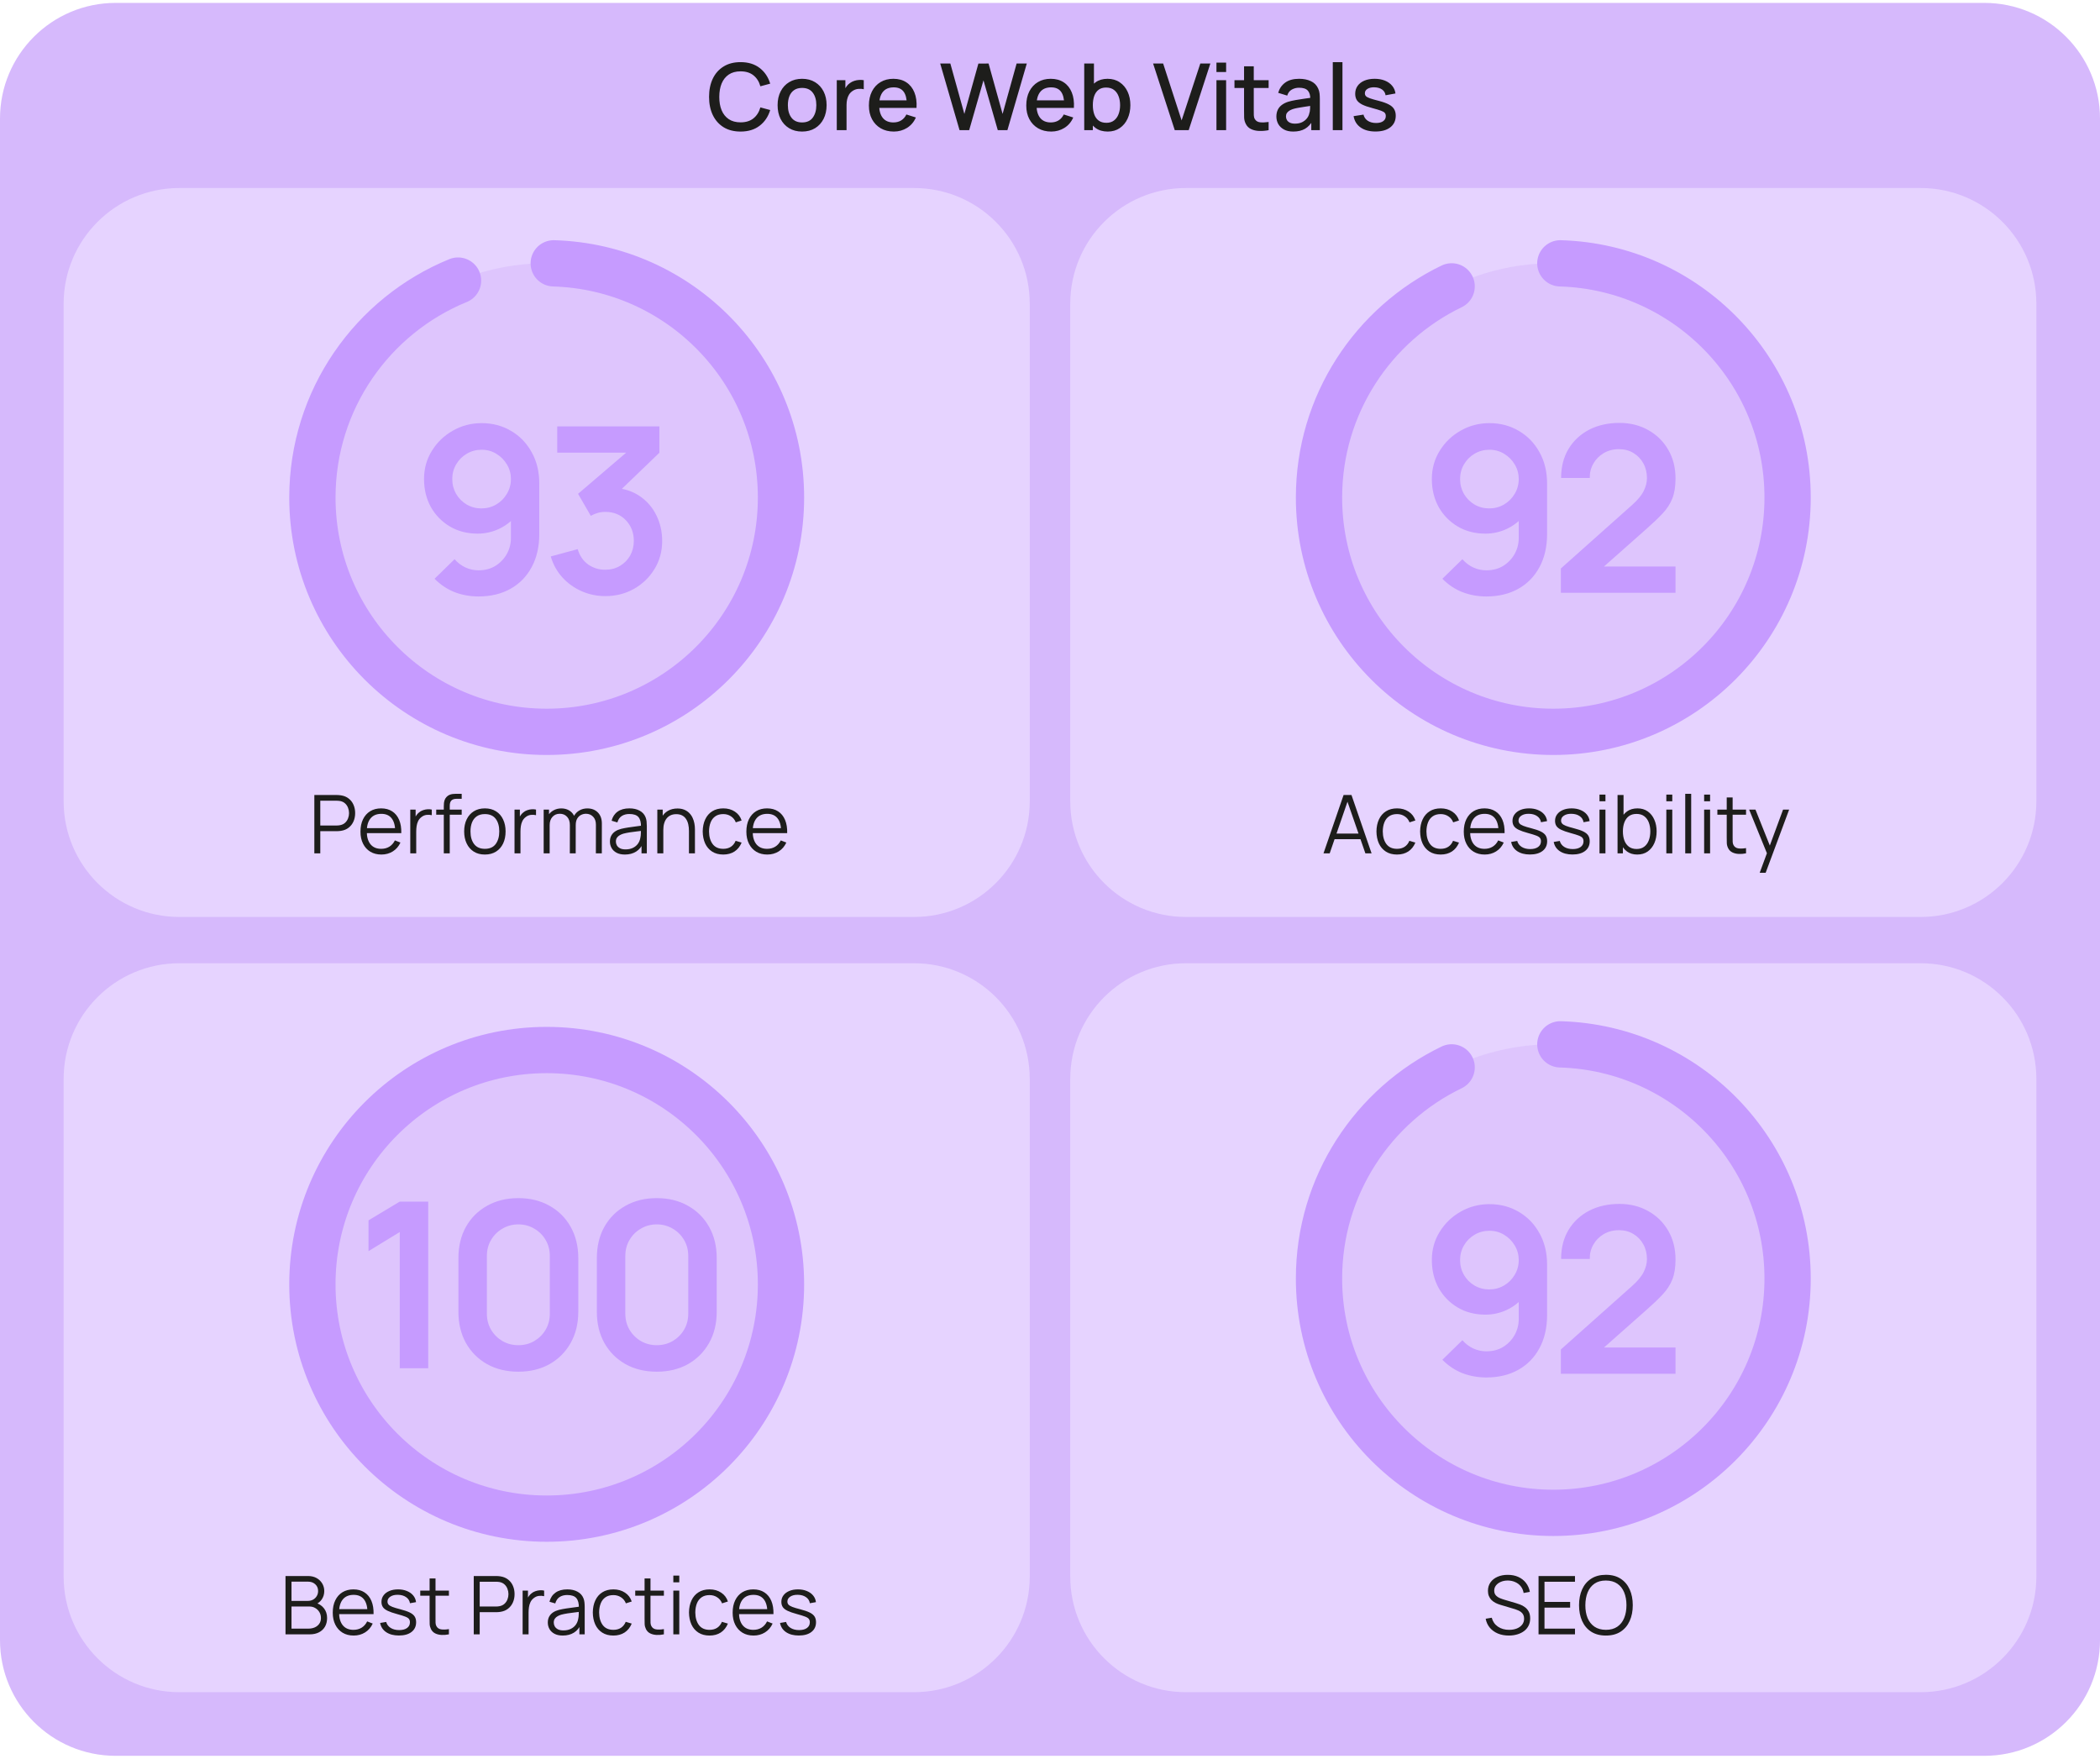
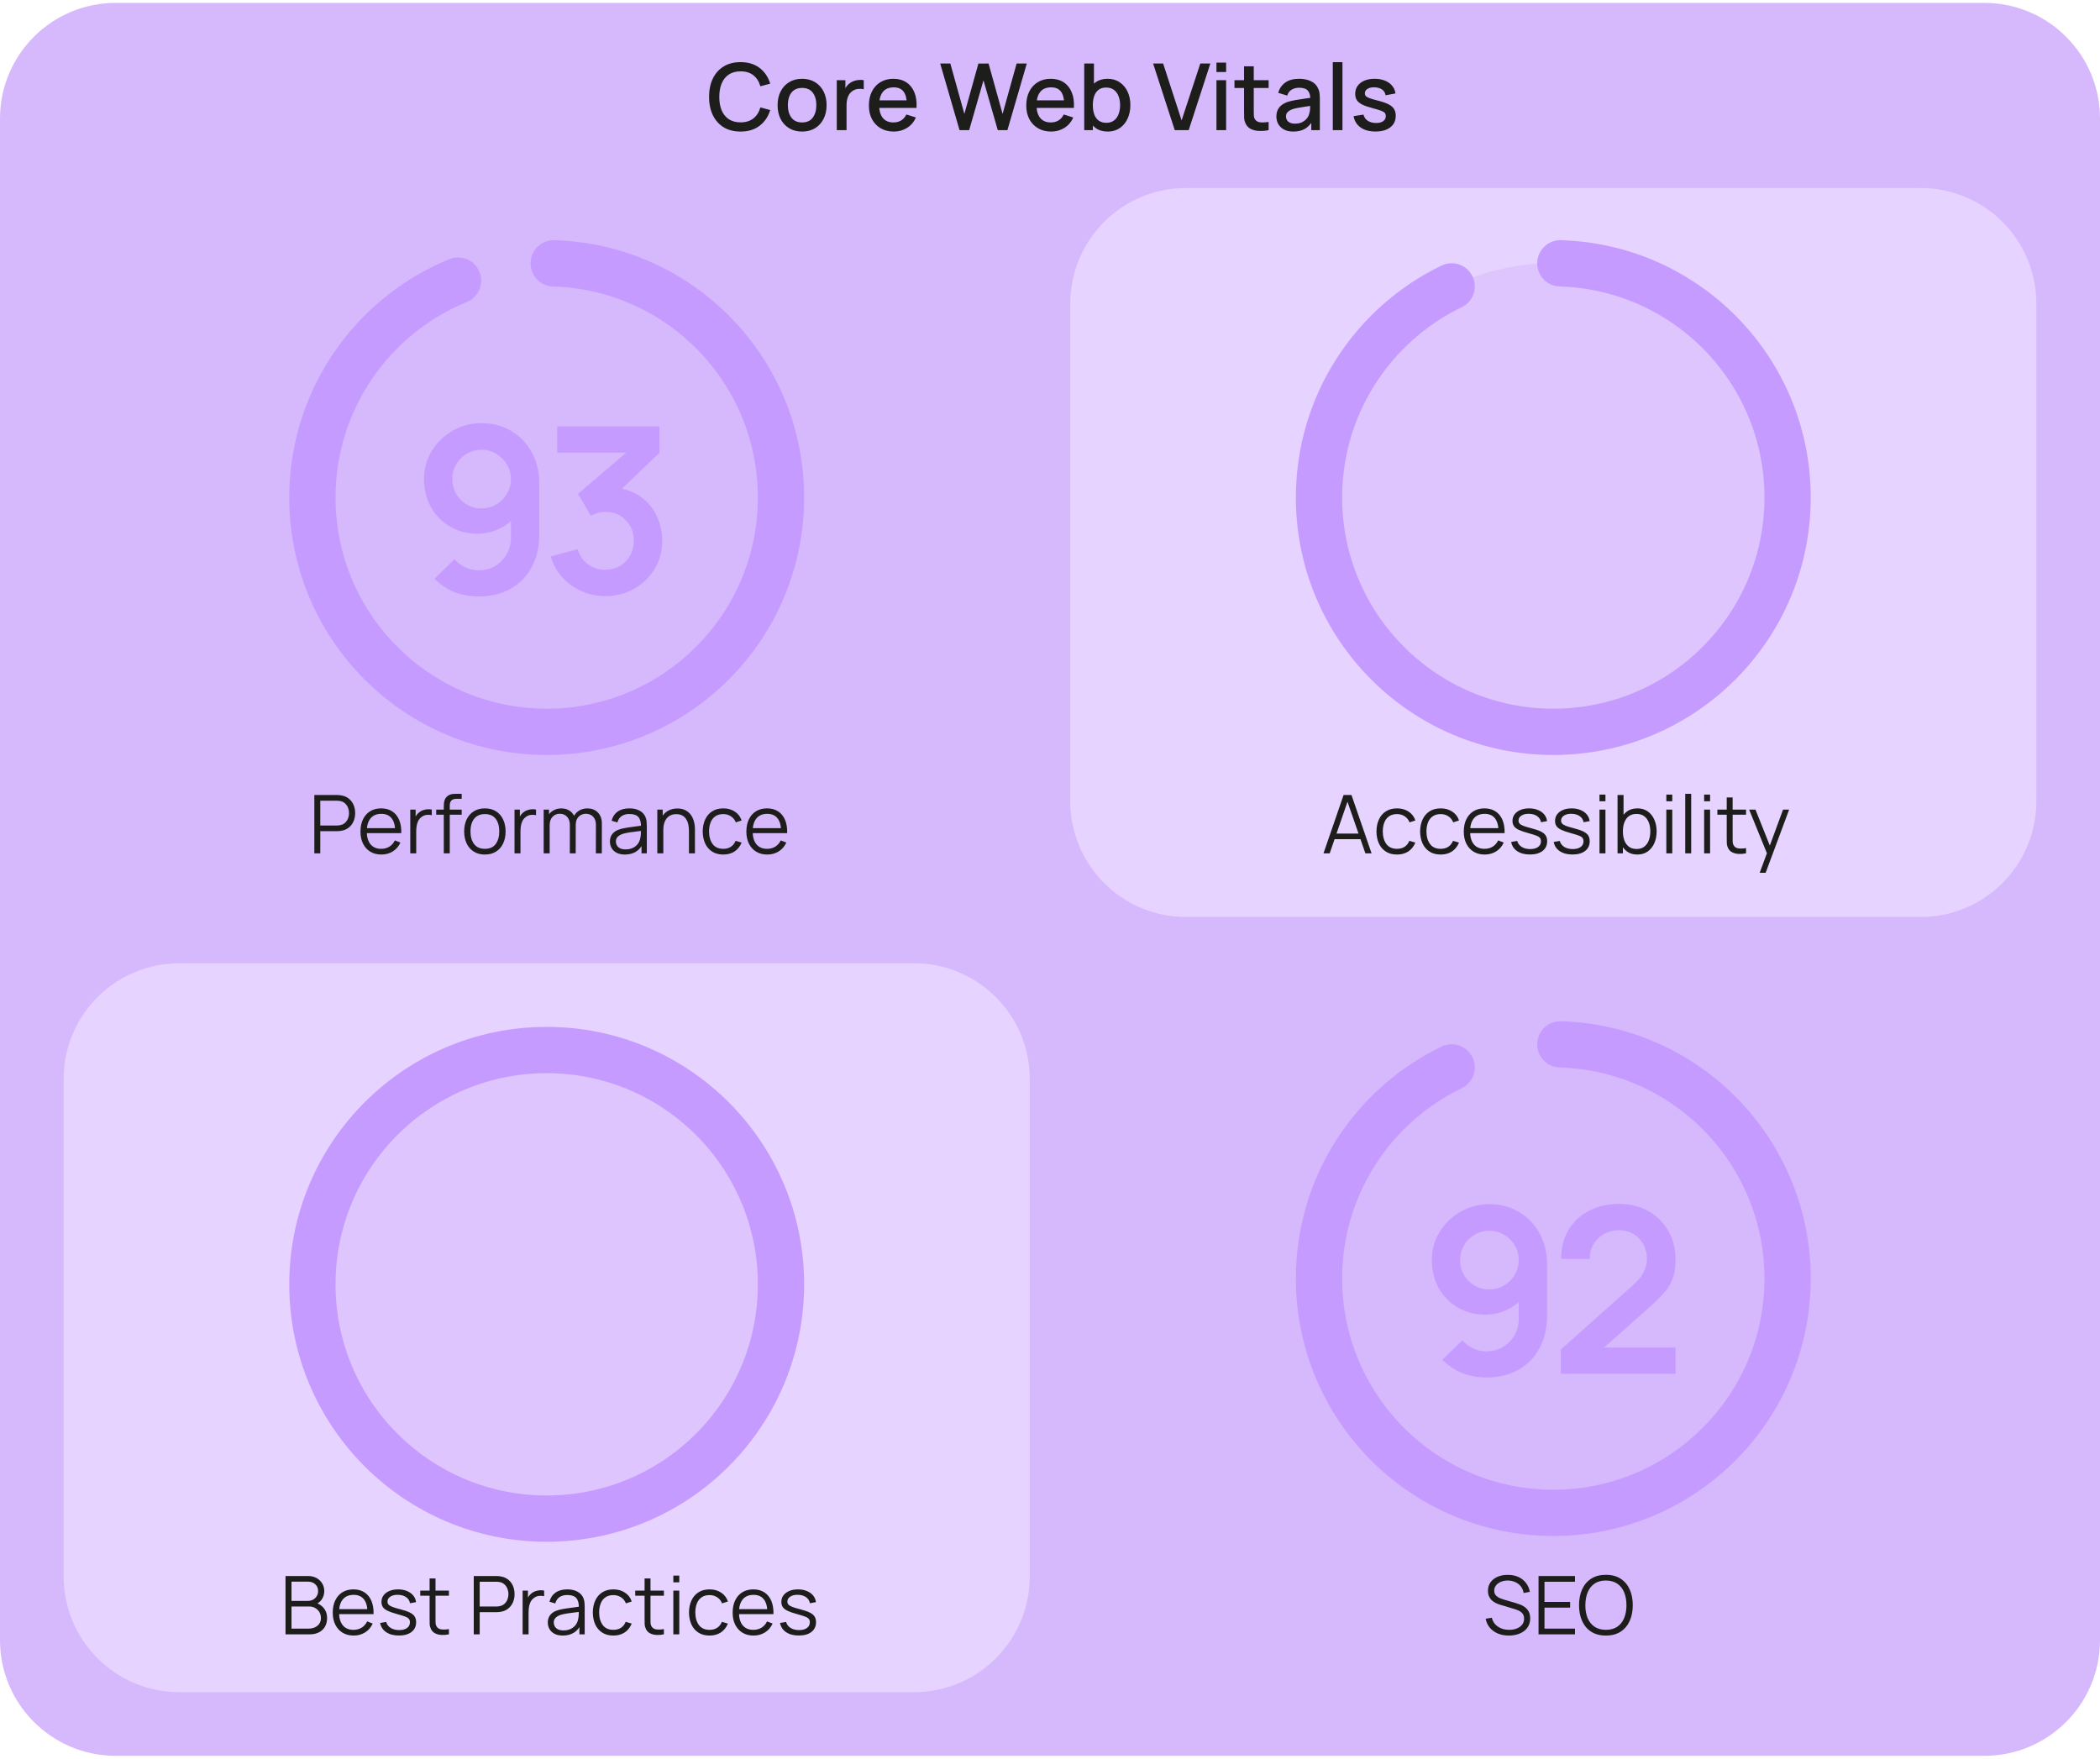
<svg xmlns="http://www.w3.org/2000/svg" width="363" height="304" viewBox="0 0 363 304" fill="none">
  <g clip-path="url(#clip0_2006_101)">
    <path d="M343 0.5H20C8.954 0.5 0 9.454 0 20.5V283.5C0 294.546 8.954 303.5 20 303.5H343C354.046 303.5 363 294.546 363 283.5V20.5C363 9.454 354.046 0.5 343 0.5Z" fill="#D6B9FC" />
    <path d="M158 166.5H31C19.954 166.5 11 175.454 11 186.5V272.5C11 283.546 19.954 292.5 31 292.5H158C169.046 292.5 178 283.546 178 272.5V186.5C178 175.454 169.046 166.5 158 166.5Z" fill="#E6D3FF" />
-     <path d="M332 166.5H205C193.954 166.5 185 175.454 185 186.5V272.5C185 283.546 193.954 292.5 205 292.5H332C343.046 292.5 352 283.546 352 272.5V186.5C352 175.454 343.046 166.5 332 166.5Z" fill="#E6D3FF" />
-     <path d="M158 32.5H31C19.954 32.5 11 41.454 11 52.5V138.5C11 149.546 19.954 158.5 31 158.5H158C169.046 158.5 178 149.546 178 138.5V52.5C178 41.454 169.046 32.5 158 32.5Z" fill="#E6D3FF" />
    <path d="M332 32.5H205C193.954 32.5 185 41.454 185 52.5V138.5C185 149.546 193.954 158.5 205 158.5H332C343.046 158.5 352 149.546 352 138.5V52.5C352 41.454 343.046 32.5 332 32.5Z" fill="#E6D3FF" />
    <path d="M94.5 126.5C116.868 126.5 135 108.368 135 86C135 63.633 116.868 45.5 94.5 45.5C72.132 45.5 54 63.633 54 86C54 108.368 72.132 126.5 94.5 126.5Z" fill="#D6B9FC" fill-opacity="0.5" />
    <path d="M79.175 48.5C64.405 54.542 54 69.056 54 86C54 108.367 72.132 126.5 94.5 126.5C116.868 126.5 135 108.367 135 86C135 64.039 117.521 46.161 95.716 45.518" stroke="#C69BFF" stroke-width="8" stroke-linecap="round" />
    <path d="M83.257 73.14C85.137 73.14 86.83 73.587 88.337 74.48C89.844 75.36 91.03 76.587 91.897 78.16C92.777 79.72 93.217 81.52 93.217 83.56V92.34C93.217 94.513 92.777 96.413 91.897 98.04C91.03 99.653 89.81 100.9 88.237 101.78C86.664 102.66 84.824 103.1 82.717 103.1C81.264 103.1 79.89 102.853 78.597 102.36C77.304 101.853 76.144 101.08 75.117 100.04L78.577 96.66C79.097 97.26 79.717 97.733 80.437 98.08C81.17 98.413 81.93 98.58 82.717 98.58C83.837 98.58 84.817 98.32 85.657 97.8C86.497 97.267 87.15 96.58 87.617 95.74C88.084 94.887 88.317 93.973 88.317 93V88.22L89.177 89.18C88.364 90.14 87.377 90.893 86.217 91.44C85.057 91.973 83.837 92.24 82.557 92.24C80.757 92.24 79.157 91.827 77.757 91C76.37 90.173 75.277 89.053 74.477 87.64C73.69 86.213 73.297 84.6 73.297 82.8C73.297 81 73.75 79.373 74.657 77.92C75.564 76.453 76.77 75.293 78.277 74.44C79.797 73.573 81.457 73.14 83.257 73.14ZM83.257 77.74C82.324 77.74 81.47 77.967 80.697 78.42C79.924 78.873 79.31 79.487 78.857 80.26C78.404 81.02 78.177 81.867 78.177 82.8C78.177 83.733 78.397 84.587 78.837 85.36C79.29 86.133 79.897 86.747 80.657 87.2C81.43 87.653 82.284 87.88 83.217 87.88C84.15 87.88 85.004 87.653 85.777 87.2C86.55 86.747 87.164 86.133 87.617 85.36C88.084 84.587 88.317 83.733 88.317 82.8C88.317 81.893 88.09 81.06 87.637 80.3C87.184 79.527 86.57 78.907 85.797 78.44C85.037 77.973 84.19 77.74 83.257 77.74ZM104.641 103.04C103.201 103.04 101.841 102.76 100.561 102.2C99.281 101.64 98.167 100.847 97.221 99.82C96.287 98.793 95.614 97.58 95.201 96.18L99.861 94.92C100.194 96.067 100.801 96.953 101.681 97.58C102.574 98.193 103.554 98.493 104.621 98.48C105.567 98.48 106.414 98.26 107.161 97.82C107.907 97.38 108.494 96.787 108.921 96.04C109.347 95.28 109.561 94.433 109.561 93.5C109.561 92.073 109.101 90.88 108.181 89.92C107.261 88.96 106.074 88.48 104.621 88.48C104.181 88.48 103.747 88.54 103.321 88.66C102.907 88.78 102.507 88.947 102.121 89.16L99.921 85.36L109.601 77.08L110.021 78.24H96.321V73.7H113.981V78.26L106.201 85.74L106.161 84.32C107.907 84.44 109.394 84.927 110.621 85.78C111.861 86.633 112.807 87.733 113.461 89.08C114.127 90.427 114.461 91.9 114.461 93.5C114.461 95.313 114.014 96.94 113.121 98.38C112.241 99.82 111.054 100.96 109.561 101.8C108.081 102.627 106.441 103.04 104.641 103.04Z" fill="#C69BFF" />
    <path d="M268.5 126.5C290.868 126.5 309 108.368 309 86C309 63.633 290.868 45.5 268.5 45.5C246.132 45.5 228 63.633 228 86C228 108.368 246.132 126.5 268.5 126.5Z" fill="#D6B9FC" fill-opacity="0.5" />
    <path d="M269.716 45.518C291.521 46.161 309 64.039 309 86C309 108.367 290.868 126.5 268.5 126.5C246.132 126.5 228 108.367 228 86C228 69.928 237.361 56.043 250.928 49.5" stroke="#C69BFF" stroke-width="8" stroke-linecap="round" />
    <path d="M94.5 262.5C116.868 262.5 135 244.368 135 222C135 199.632 116.868 181.5 94.5 181.5C72.132 181.5 54 199.632 54 222C54 244.368 72.132 262.5 94.5 262.5Z" fill="#D6B9FC" fill-opacity="0.5" />
    <path d="M94.5 262.5C116.868 262.5 135 244.368 135 222C135 199.632 116.868 181.5 94.5 181.5C72.132 181.5 54 199.632 54 222C54 244.368 72.132 262.5 94.5 262.5Z" stroke="#C69BFF" stroke-width="8" />
-     <path d="M257.464 73.14C259.344 73.14 261.037 73.587 262.544 74.48C264.051 75.36 265.237 76.587 266.104 78.16C266.984 79.72 267.424 81.52 267.424 83.56V92.34C267.424 94.513 266.984 96.413 266.104 98.04C265.237 99.653 264.017 100.9 262.444 101.78C260.871 102.66 259.031 103.1 256.924 103.1C255.471 103.1 254.097 102.853 252.804 102.36C251.511 101.853 250.351 101.08 249.324 100.04L252.784 96.66C253.304 97.26 253.924 97.733 254.644 98.08C255.377 98.413 256.137 98.58 256.924 98.58C258.044 98.58 259.024 98.32 259.864 97.8C260.704 97.267 261.357 96.58 261.824 95.74C262.291 94.887 262.524 93.973 262.524 93V88.22L263.384 89.18C262.571 90.14 261.584 90.893 260.424 91.44C259.264 91.973 258.044 92.24 256.764 92.24C254.964 92.24 253.364 91.827 251.964 91C250.577 90.173 249.484 89.053 248.684 87.64C247.897 86.213 247.504 84.6 247.504 82.8C247.504 81 247.957 79.373 248.864 77.92C249.771 76.453 250.977 75.293 252.484 74.44C254.004 73.573 255.664 73.14 257.464 73.14ZM257.464 77.74C256.531 77.74 255.677 77.967 254.904 78.42C254.131 78.873 253.517 79.487 253.064 80.26C252.611 81.02 252.384 81.867 252.384 82.8C252.384 83.733 252.604 84.587 253.044 85.36C253.497 86.133 254.104 86.747 254.864 87.2C255.637 87.653 256.491 87.88 257.424 87.88C258.357 87.88 259.211 87.653 259.984 87.2C260.757 86.747 261.371 86.133 261.824 85.36C262.291 84.587 262.524 83.733 262.524 82.8C262.524 81.893 262.297 81.06 261.844 80.3C261.391 79.527 260.777 78.907 260.004 78.44C259.244 77.973 258.397 77.74 257.464 77.74ZM269.808 102.46V98.26L282.128 87.28C283.088 86.427 283.754 85.62 284.128 84.86C284.501 84.1 284.688 83.367 284.688 82.66C284.688 81.7 284.481 80.847 284.068 80.1C283.654 79.34 283.081 78.74 282.348 78.3C281.628 77.86 280.794 77.64 279.848 77.64C278.848 77.64 277.961 77.873 277.188 78.34C276.428 78.793 275.834 79.4 275.408 80.16C274.981 80.92 274.781 81.74 274.808 82.62H269.848C269.848 80.7 270.274 79.027 271.128 77.6C271.994 76.173 273.181 75.067 274.688 74.28C276.208 73.493 277.961 73.1 279.948 73.1C281.788 73.1 283.441 73.513 284.908 74.34C286.374 75.153 287.528 76.287 288.368 77.74C289.208 79.18 289.628 80.84 289.628 82.72C289.628 84.093 289.441 85.247 289.068 86.18C288.694 87.113 288.134 87.973 287.388 88.76C286.654 89.547 285.741 90.42 284.648 91.38L275.908 99.12L275.468 97.92H289.628V102.46H269.808Z" fill="#C69BFF" />
    <path d="M54.336 147.5V137.42H58.227C58.325 137.42 58.435 137.425 58.556 137.434C58.682 137.439 58.809 137.453 58.934 137.476C59.462 137.555 59.907 137.74 60.272 138.029C60.64 138.314 60.918 138.673 61.105 139.107C61.296 139.541 61.392 140.022 61.392 140.549C61.392 141.072 61.296 141.55 61.105 141.984C60.913 142.418 60.633 142.78 60.264 143.069C59.901 143.354 59.457 143.536 58.934 143.615C58.809 143.634 58.682 143.648 58.556 143.657C58.435 143.666 58.325 143.671 58.227 143.671H55.364V147.5H54.336ZM55.364 142.691H58.2C58.283 142.691 58.382 142.686 58.493 142.677C58.605 142.668 58.715 142.651 58.822 142.628C59.168 142.553 59.45 142.411 59.669 142.201C59.894 141.991 60.059 141.741 60.166 141.452C60.279 141.163 60.334 140.862 60.334 140.549C60.334 140.236 60.279 139.935 60.166 139.646C60.059 139.352 59.894 139.1 59.669 138.89C59.45 138.68 59.168 138.538 58.822 138.463C58.715 138.44 58.605 138.426 58.493 138.421C58.382 138.412 58.283 138.407 58.2 138.407H55.364V142.691ZM65.929 147.71C65.192 147.71 64.552 147.547 64.011 147.22C63.474 146.893 63.057 146.434 62.758 145.841C62.459 145.248 62.31 144.553 62.31 143.755C62.31 142.929 62.457 142.215 62.751 141.613C63.045 141.011 63.458 140.547 63.99 140.22C64.527 139.893 65.159 139.73 65.887 139.73C66.634 139.73 67.271 139.903 67.798 140.248C68.325 140.589 68.724 141.079 68.995 141.718C69.266 142.357 69.389 143.12 69.366 144.007H68.316V143.643C68.297 142.663 68.085 141.923 67.679 141.424C67.278 140.925 66.69 140.675 65.915 140.675C65.103 140.675 64.48 140.939 64.046 141.466C63.617 141.993 63.402 142.745 63.402 143.72C63.402 144.672 63.617 145.412 64.046 145.939C64.48 146.462 65.094 146.723 65.887 146.723C66.428 146.723 66.9 146.599 67.301 146.352C67.707 146.1 68.027 145.738 68.26 145.267L69.219 145.638C68.92 146.296 68.479 146.807 67.896 147.171C67.317 147.53 66.662 147.71 65.929 147.71ZM63.038 144.007V143.146H68.813V144.007H63.038ZM70.919 147.5V139.94H71.844V141.76L71.662 141.522C71.746 141.298 71.855 141.093 71.99 140.906C72.126 140.715 72.273 140.558 72.431 140.437C72.627 140.264 72.856 140.134 73.118 140.045C73.379 139.952 73.642 139.898 73.909 139.884C74.174 139.865 74.417 139.884 74.636 139.94V140.906C74.361 140.836 74.06 140.82 73.734 140.857C73.407 140.894 73.106 141.025 72.831 141.249C72.579 141.445 72.389 141.681 72.263 141.956C72.138 142.227 72.053 142.516 72.011 142.824C71.969 143.127 71.948 143.428 71.948 143.727V147.5H70.919ZM76.713 147.5V139.38C76.713 139.184 76.723 138.99 76.741 138.799C76.765 138.608 76.809 138.426 76.874 138.253C76.94 138.076 77.042 137.912 77.182 137.763C77.336 137.595 77.504 137.474 77.686 137.399C77.868 137.32 78.057 137.268 78.253 137.245C78.454 137.222 78.65 137.21 78.841 137.21H79.807V138.078H78.911C78.519 138.078 78.225 138.174 78.029 138.365C77.838 138.556 77.742 138.857 77.742 139.268V147.5H76.713ZM75.404 140.822V139.94H79.807V140.822H75.404ZM83.811 147.71C83.059 147.71 82.418 147.54 81.886 147.199C81.354 146.858 80.945 146.387 80.661 145.785C80.376 145.183 80.234 144.492 80.234 143.713C80.234 142.92 80.379 142.224 80.668 141.627C80.957 141.03 81.368 140.565 81.9 140.234C82.436 139.898 83.073 139.73 83.811 139.73C84.567 139.73 85.211 139.9 85.743 140.241C86.279 140.577 86.688 141.046 86.968 141.648C87.252 142.245 87.395 142.934 87.395 143.713C87.395 144.506 87.252 145.204 86.968 145.806C86.683 146.403 86.272 146.87 85.736 147.206C85.199 147.542 84.558 147.71 83.811 147.71ZM83.811 146.723C84.651 146.723 85.276 146.445 85.687 145.89C86.097 145.33 86.303 144.604 86.303 143.713C86.303 142.798 86.095 142.07 85.68 141.529C85.269 140.988 84.646 140.717 83.811 140.717C83.246 140.717 82.779 140.845 82.411 141.102C82.047 141.354 81.774 141.706 81.592 142.159C81.415 142.607 81.326 143.125 81.326 143.713C81.326 144.623 81.536 145.353 81.956 145.904C82.376 146.45 82.994 146.723 83.811 146.723ZM88.939 147.5V139.94H89.863V141.76L89.681 141.522C89.765 141.298 89.875 141.093 90.01 140.906C90.145 140.715 90.292 140.558 90.451 140.437C90.647 140.264 90.876 140.134 91.137 140.045C91.398 139.952 91.662 139.898 91.928 139.884C92.194 139.865 92.437 139.884 92.656 139.94V140.906C92.381 140.836 92.08 140.82 91.753 140.857C91.426 140.894 91.125 141.025 90.85 141.249C90.598 141.445 90.409 141.681 90.283 141.956C90.157 142.227 90.073 142.516 90.031 142.824C89.989 143.127 89.968 143.428 89.968 143.727V147.5H88.939ZM103 147.5L103.007 142.537C103.007 141.954 102.844 141.496 102.517 141.165C102.195 140.829 101.784 140.661 101.285 140.661C101 140.661 100.723 140.726 100.452 140.857C100.181 140.988 99.957 141.198 99.78 141.487C99.607 141.776 99.521 142.154 99.521 142.621L98.912 142.446C98.898 141.905 99.003 141.431 99.227 141.025C99.456 140.619 99.768 140.304 100.165 140.08C100.566 139.851 101.019 139.737 101.523 139.737C102.284 139.737 102.893 139.973 103.35 140.444C103.807 140.911 104.036 141.543 104.036 142.341L104.029 147.5H103ZM93.977 147.5V139.94H94.901V141.802H95.013V147.5H93.977ZM98.499 147.5L98.506 142.607C98.506 142.005 98.345 141.531 98.023 141.186C97.706 140.836 97.286 140.661 96.763 140.661C96.24 140.661 95.818 140.841 95.496 141.2C95.174 141.555 95.013 142.028 95.013 142.621L94.397 142.285C94.397 141.8 94.511 141.366 94.74 140.983C94.969 140.596 95.281 140.292 95.678 140.073C96.075 139.849 96.525 139.737 97.029 139.737C97.51 139.737 97.937 139.84 98.31 140.045C98.688 140.25 98.984 140.549 99.199 140.941C99.414 141.333 99.521 141.809 99.521 142.369L99.514 147.5H98.499ZM108.014 147.71C107.445 147.71 106.966 147.607 106.579 147.402C106.196 147.197 105.909 146.924 105.718 146.583C105.527 146.242 105.431 145.871 105.431 145.47C105.431 145.059 105.513 144.709 105.676 144.42C105.844 144.126 106.07 143.886 106.355 143.699C106.644 143.512 106.978 143.37 107.356 143.272C107.739 143.179 108.161 143.097 108.623 143.027C109.09 142.952 109.545 142.889 109.988 142.838C110.436 142.782 110.828 142.728 111.164 142.677L110.8 142.901C110.814 142.154 110.669 141.601 110.366 141.242C110.063 140.883 109.535 140.703 108.784 140.703C108.266 140.703 107.827 140.82 107.468 141.053C107.113 141.286 106.864 141.655 106.719 142.159L105.718 141.865C105.891 141.188 106.238 140.663 106.761 140.29C107.284 139.917 107.963 139.73 108.798 139.73C109.489 139.73 110.074 139.861 110.555 140.122C111.04 140.379 111.383 140.752 111.584 141.242C111.677 141.461 111.738 141.706 111.766 141.977C111.794 142.248 111.808 142.523 111.808 142.803V147.5H110.891V145.603L111.157 145.715C110.9 146.364 110.501 146.858 109.96 147.199C109.419 147.54 108.77 147.71 108.014 147.71ZM108.133 146.821C108.614 146.821 109.034 146.735 109.393 146.562C109.752 146.389 110.042 146.154 110.261 145.855C110.48 145.552 110.623 145.211 110.688 144.833C110.744 144.59 110.774 144.324 110.779 144.035C110.784 143.741 110.786 143.522 110.786 143.377L111.178 143.58C110.828 143.627 110.448 143.673 110.037 143.72C109.631 143.767 109.23 143.82 108.833 143.881C108.441 143.942 108.086 144.014 107.769 144.098C107.554 144.159 107.347 144.245 107.146 144.357C106.945 144.464 106.78 144.609 106.649 144.791C106.523 144.973 106.46 145.199 106.46 145.47C106.46 145.689 106.514 145.902 106.621 146.107C106.733 146.312 106.91 146.483 107.153 146.618C107.4 146.753 107.727 146.821 108.133 146.821ZM119.09 147.5V143.643C119.09 143.223 119.051 142.838 118.971 142.488C118.892 142.133 118.764 141.825 118.586 141.564C118.414 141.298 118.187 141.093 117.907 140.948C117.632 140.803 117.296 140.731 116.899 140.731C116.535 140.731 116.213 140.794 115.933 140.92C115.658 141.046 115.425 141.228 115.233 141.466C115.047 141.699 114.904 141.984 114.806 142.32C114.708 142.656 114.659 143.039 114.659 143.468L113.931 143.307C113.931 142.532 114.067 141.881 114.337 141.354C114.608 140.827 114.981 140.428 115.457 140.157C115.933 139.886 116.479 139.751 117.095 139.751C117.548 139.751 117.942 139.821 118.278 139.961C118.619 140.101 118.906 140.29 119.139 140.528C119.377 140.766 119.569 141.039 119.713 141.347C119.858 141.65 119.963 141.975 120.028 142.32C120.094 142.661 120.126 143.001 120.126 143.342V147.5H119.09ZM113.623 147.5V139.94H114.554V141.802H114.659V147.5H113.623ZM125.024 147.71C124.264 147.71 123.62 147.54 123.092 147.199C122.565 146.858 122.164 146.389 121.888 145.792C121.618 145.19 121.478 144.499 121.468 143.72C121.478 142.927 121.622 142.231 121.902 141.634C122.182 141.032 122.586 140.565 123.113 140.234C123.641 139.898 124.28 139.73 125.031 139.73C125.797 139.73 126.462 139.917 127.026 140.29C127.596 140.663 127.985 141.174 128.195 141.823L127.187 142.145C127.01 141.692 126.728 141.342 126.34 141.095C125.958 140.843 125.519 140.717 125.024 140.717C124.469 140.717 124.009 140.845 123.645 141.102C123.281 141.354 123.011 141.706 122.833 142.159C122.656 142.612 122.565 143.132 122.56 143.72C122.57 144.625 122.78 145.353 123.19 145.904C123.601 146.45 124.212 146.723 125.024 146.723C125.538 146.723 125.974 146.606 126.333 146.373C126.697 146.135 126.973 145.79 127.159 145.337L128.195 145.645C127.915 146.317 127.505 146.83 126.963 147.185C126.422 147.535 125.776 147.71 125.024 147.71ZM132.634 147.71C131.897 147.71 131.257 147.547 130.716 147.22C130.179 146.893 129.762 146.434 129.463 145.841C129.164 145.248 129.015 144.553 129.015 143.755C129.015 142.929 129.162 142.215 129.456 141.613C129.75 141.011 130.163 140.547 130.695 140.22C131.232 139.893 131.864 139.73 132.592 139.73C133.339 139.73 133.976 139.903 134.503 140.248C135.03 140.589 135.429 141.079 135.7 141.718C135.971 142.357 136.094 143.12 136.071 144.007H135.021V143.643C135.002 142.663 134.79 141.923 134.384 141.424C133.983 140.925 133.395 140.675 132.62 140.675C131.808 140.675 131.185 140.939 130.751 141.466C130.322 141.993 130.107 142.745 130.107 143.72C130.107 144.672 130.322 145.412 130.751 145.939C131.185 146.462 131.799 146.723 132.592 146.723C133.133 146.723 133.605 146.599 134.006 146.352C134.412 146.1 134.732 145.738 134.965 145.267L135.924 145.638C135.625 146.296 135.184 146.807 134.601 147.171C134.022 147.53 133.367 147.71 132.634 147.71ZM129.743 144.007V143.146H135.518V144.007H129.743Z" fill="#1D1D1B" />
    <path d="M49.352 282.5V272.42H53.244C53.809 272.42 54.301 272.537 54.721 272.77C55.141 273.003 55.468 273.318 55.701 273.715C55.934 274.107 56.051 274.541 56.051 275.017C56.051 275.558 55.906 276.041 55.617 276.466C55.328 276.886 54.94 277.178 54.455 277.341L54.441 276.998C55.094 277.185 55.608 277.511 55.981 277.978C56.354 278.445 56.541 279.009 56.541 279.672C56.541 280.255 56.417 280.759 56.17 281.184C55.923 281.604 55.575 281.928 55.127 282.157C54.679 282.386 54.159 282.5 53.566 282.5H49.352ZM50.388 281.513H53.314C53.725 281.513 54.093 281.441 54.42 281.296C54.747 281.147 55.003 280.937 55.19 280.666C55.381 280.395 55.477 280.069 55.477 279.686C55.477 279.313 55.391 278.977 55.218 278.678C55.045 278.379 54.81 278.141 54.511 277.964C54.217 277.782 53.881 277.691 53.503 277.691H50.388V281.513ZM50.388 276.718H53.237C53.559 276.718 53.853 276.646 54.119 276.501C54.385 276.352 54.595 276.149 54.749 275.892C54.908 275.635 54.987 275.339 54.987 275.003C54.987 274.527 54.821 274.14 54.49 273.841C54.163 273.542 53.746 273.393 53.237 273.393H50.388V276.718ZM61.137 282.71C60.4 282.71 59.76 282.547 59.219 282.22C58.682 281.893 58.265 281.434 57.966 280.841C57.667 280.248 57.518 279.553 57.518 278.755C57.518 277.929 57.665 277.215 57.959 276.613C58.253 276.011 58.666 275.547 59.198 275.22C59.735 274.893 60.367 274.73 61.095 274.73C61.842 274.73 62.479 274.903 63.006 275.248C63.533 275.589 63.932 276.079 64.203 276.718C64.474 277.357 64.597 278.12 64.574 279.007H63.524V278.643C63.505 277.663 63.293 276.923 62.887 276.424C62.486 275.925 61.898 275.675 61.123 275.675C60.311 275.675 59.688 275.939 59.254 276.466C58.825 276.993 58.61 277.745 58.61 278.72C58.61 279.672 58.825 280.412 59.254 280.939C59.688 281.462 60.302 281.723 61.095 281.723C61.636 281.723 62.108 281.599 62.509 281.352C62.915 281.1 63.235 280.738 63.468 280.267L64.427 280.638C64.128 281.296 63.687 281.807 63.104 282.171C62.525 282.53 61.87 282.71 61.137 282.71ZM58.246 279.007V278.146H64.021V279.007H58.246ZM68.948 282.703C68.062 282.703 67.332 282.512 66.757 282.129C66.188 281.746 65.838 281.214 65.707 280.533L66.757 280.358C66.87 280.787 67.124 281.13 67.52 281.387C67.922 281.639 68.416 281.765 69.004 281.765C69.579 281.765 70.031 281.646 70.362 281.408C70.694 281.165 70.859 280.836 70.859 280.421C70.859 280.188 70.806 279.999 70.698 279.854C70.596 279.705 70.383 279.567 70.061 279.441C69.74 279.315 69.259 279.166 68.62 278.993C67.933 278.806 67.397 278.62 67.01 278.433C66.622 278.246 66.347 278.032 66.183 277.789C66.02 277.542 65.939 277.241 65.939 276.886C65.939 276.457 66.06 276.081 66.302 275.759C66.545 275.432 66.881 275.18 67.311 275.003C67.74 274.821 68.239 274.73 68.808 274.73C69.378 274.73 69.886 274.823 70.335 275.01C70.787 275.192 71.151 275.449 71.427 275.78C71.702 276.111 71.865 276.496 71.916 276.935L70.867 277.124C70.796 276.681 70.575 276.331 70.201 276.074C69.833 275.813 69.364 275.677 68.794 275.668C68.258 275.654 67.822 275.757 67.486 275.976C67.15 276.191 66.981 276.478 66.981 276.837C66.981 277.038 67.042 277.21 67.163 277.355C67.285 277.495 67.504 277.628 67.822 277.754C68.144 277.88 68.601 278.018 69.194 278.167C69.889 278.344 70.435 278.531 70.832 278.727C71.228 278.923 71.51 279.154 71.678 279.42C71.847 279.686 71.93 280.015 71.93 280.407C71.93 281.121 71.665 281.683 71.132 282.094C70.605 282.5 69.877 282.703 68.948 282.703ZM77.599 282.5C77.174 282.589 76.754 282.624 76.339 282.605C75.928 282.586 75.56 282.498 75.233 282.339C74.911 282.18 74.666 281.933 74.498 281.597C74.363 281.317 74.288 281.035 74.274 280.75C74.265 280.461 74.26 280.132 74.26 279.763V272.84H75.282V279.721C75.282 280.038 75.284 280.304 75.289 280.519C75.298 280.729 75.347 280.916 75.436 281.079C75.604 281.392 75.87 281.578 76.234 281.639C76.603 281.7 77.058 281.686 77.599 281.597V282.5ZM72.643 275.822V274.94H77.599V275.822H72.643ZM81.891 282.5V272.42H85.783C85.881 272.42 85.991 272.425 86.112 272.434C86.238 272.439 86.364 272.453 86.49 272.476C87.017 272.555 87.463 272.74 87.827 273.029C88.196 273.314 88.474 273.673 88.66 274.107C88.852 274.541 88.947 275.022 88.947 275.549C88.947 276.072 88.852 276.55 88.66 276.984C88.469 277.418 88.189 277.78 87.82 278.069C87.456 278.354 87.013 278.536 86.49 278.615C86.364 278.634 86.238 278.648 86.112 278.657C85.991 278.666 85.881 278.671 85.783 278.671H82.92V282.5H81.891ZM82.92 277.691H85.755C85.839 277.691 85.937 277.686 86.049 277.677C86.161 277.668 86.271 277.651 86.378 277.628C86.724 277.553 87.006 277.411 87.225 277.201C87.449 276.991 87.615 276.741 87.722 276.452C87.834 276.163 87.89 275.862 87.89 275.549C87.89 275.236 87.834 274.935 87.722 274.646C87.615 274.352 87.449 274.1 87.225 273.89C87.006 273.68 86.724 273.538 86.378 273.463C86.271 273.44 86.161 273.426 86.049 273.421C85.937 273.412 85.839 273.407 85.755 273.407H82.92V277.691ZM90.34 282.5V274.94H91.264V276.76L91.082 276.522C91.166 276.298 91.276 276.093 91.411 275.906C91.547 275.715 91.694 275.558 91.852 275.437C92.048 275.264 92.277 275.134 92.538 275.045C92.8 274.952 93.063 274.898 93.329 274.884C93.595 274.865 93.838 274.884 94.057 274.94V275.906C93.782 275.836 93.481 275.82 93.154 275.857C92.828 275.894 92.527 276.025 92.251 276.249C91.999 276.445 91.81 276.681 91.684 276.956C91.558 277.227 91.474 277.516 91.432 277.824C91.39 278.127 91.369 278.428 91.369 278.727V282.5H90.34ZM97.275 282.71C96.706 282.71 96.227 282.607 95.84 282.402C95.457 282.197 95.17 281.924 94.979 281.583C94.787 281.242 94.692 280.871 94.692 280.47C94.692 280.059 94.773 279.709 94.937 279.42C95.105 279.126 95.331 278.886 95.616 278.699C95.905 278.512 96.239 278.37 96.617 278.272C96.999 278.179 97.422 278.097 97.884 278.027C98.35 277.952 98.805 277.889 99.249 277.838C99.697 277.782 100.089 277.728 100.425 277.677L100.061 277.901C100.075 277.154 99.93 276.601 99.627 276.242C99.323 275.883 98.796 275.703 98.045 275.703C97.527 275.703 97.088 275.82 96.729 276.053C96.374 276.286 96.124 276.655 95.98 277.159L94.979 276.865C95.151 276.188 95.499 275.663 96.022 275.29C96.544 274.917 97.224 274.73 98.059 274.73C98.749 274.73 99.335 274.861 99.816 275.122C100.301 275.379 100.644 275.752 100.845 276.242C100.938 276.461 100.999 276.706 101.027 276.977C101.055 277.248 101.069 277.523 101.069 277.803V282.5H100.152V280.603L100.418 280.715C100.161 281.364 99.762 281.858 99.221 282.199C98.68 282.54 98.031 282.71 97.275 282.71ZM97.394 281.821C97.874 281.821 98.294 281.735 98.654 281.562C99.013 281.389 99.302 281.154 99.522 280.855C99.741 280.552 99.883 280.211 99.949 279.833C100.005 279.59 100.035 279.324 100.04 279.035C100.045 278.741 100.047 278.522 100.047 278.377L100.439 278.58C100.089 278.627 99.709 278.673 99.298 278.72C98.892 278.767 98.49 278.82 98.094 278.881C97.702 278.942 97.347 279.014 97.03 279.098C96.815 279.159 96.608 279.245 96.407 279.357C96.206 279.464 96.04 279.609 95.91 279.791C95.784 279.973 95.721 280.199 95.721 280.47C95.721 280.689 95.775 280.902 95.882 281.107C95.994 281.312 96.171 281.483 96.414 281.618C96.661 281.753 96.988 281.821 97.394 281.821ZM106.027 282.71C105.266 282.71 104.622 282.54 104.095 282.199C103.568 281.858 103.166 281.389 102.891 280.792C102.62 280.19 102.48 279.499 102.471 278.72C102.48 277.927 102.625 277.231 102.905 276.634C103.185 276.032 103.589 275.565 104.116 275.234C104.643 274.898 105.283 274.73 106.034 274.73C106.799 274.73 107.464 274.917 108.029 275.29C108.598 275.663 108.988 276.174 109.198 276.823L108.19 277.145C108.013 276.692 107.73 276.342 107.343 276.095C106.96 275.843 106.522 275.717 106.027 275.717C105.472 275.717 105.012 275.845 104.648 276.102C104.284 276.354 104.013 276.706 103.836 277.159C103.659 277.612 103.568 278.132 103.563 278.72C103.572 279.625 103.782 280.353 104.193 280.904C104.604 281.45 105.215 281.723 106.027 281.723C106.54 281.723 106.977 281.606 107.336 281.373C107.7 281.135 107.975 280.79 108.162 280.337L109.198 280.645C108.918 281.317 108.507 281.83 107.966 282.185C107.425 282.535 106.778 282.71 106.027 282.71ZM114.759 282.5C114.334 282.589 113.914 282.624 113.499 282.605C113.088 282.586 112.72 282.498 112.393 282.339C112.071 282.18 111.826 281.933 111.658 281.597C111.523 281.317 111.448 281.035 111.434 280.75C111.425 280.461 111.42 280.132 111.42 279.763V272.84H112.442V279.721C112.442 280.038 112.444 280.304 112.449 280.519C112.458 280.729 112.507 280.916 112.596 281.079C112.764 281.392 113.03 281.578 113.394 281.639C113.763 281.7 114.218 281.686 114.759 281.597V282.5ZM109.803 275.822V274.94H114.759V275.822H109.803ZM116.389 273.505V272.35H117.418V273.505H116.389ZM116.389 282.5V274.94H117.418V282.5H116.389ZM122.652 282.71C121.891 282.71 121.247 282.54 120.72 282.199C120.193 281.858 119.791 281.389 119.516 280.792C119.245 280.19 119.105 279.499 119.096 278.72C119.105 277.927 119.25 277.231 119.53 276.634C119.81 276.032 120.214 275.565 120.741 275.234C121.268 274.898 121.908 274.73 122.659 274.73C123.424 274.73 124.089 274.917 124.654 275.29C125.223 275.663 125.613 276.174 125.823 276.823L124.815 277.145C124.638 276.692 124.355 276.342 123.968 276.095C123.585 275.843 123.147 275.717 122.652 275.717C122.097 275.717 121.637 275.845 121.273 276.102C120.909 276.354 120.638 276.706 120.461 277.159C120.284 277.612 120.193 278.132 120.188 278.72C120.197 279.625 120.407 280.353 120.818 280.904C121.229 281.45 121.84 281.723 122.652 281.723C123.165 281.723 123.602 281.606 123.961 281.373C124.325 281.135 124.6 280.79 124.787 280.337L125.823 280.645C125.543 281.317 125.132 281.83 124.591 282.185C124.05 282.535 123.403 282.71 122.652 282.71ZM130.262 282.71C129.525 282.71 128.885 282.547 128.344 282.22C127.807 281.893 127.39 281.434 127.091 280.841C126.792 280.248 126.643 279.553 126.643 278.755C126.643 277.929 126.79 277.215 127.084 276.613C127.378 276.011 127.791 275.547 128.323 275.22C128.86 274.893 129.492 274.73 130.22 274.73C130.967 274.73 131.604 274.903 132.131 275.248C132.658 275.589 133.057 276.079 133.328 276.718C133.599 277.357 133.722 278.12 133.699 279.007H132.649V278.643C132.63 277.663 132.418 276.923 132.012 276.424C131.611 275.925 131.023 275.675 130.248 275.675C129.436 275.675 128.813 275.939 128.379 276.466C127.95 276.993 127.735 277.745 127.735 278.72C127.735 279.672 127.95 280.412 128.379 280.939C128.813 281.462 129.427 281.723 130.22 281.723C130.761 281.723 131.233 281.599 131.634 281.352C132.04 281.1 132.36 280.738 132.593 280.267L133.552 280.638C133.253 281.296 132.812 281.807 132.229 282.171C131.65 282.53 130.995 282.71 130.262 282.71ZM127.371 279.007V278.146H133.146V279.007H127.371ZM138.073 282.703C137.187 282.703 136.456 282.512 135.882 282.129C135.313 281.746 134.963 281.214 134.832 280.533L135.882 280.358C135.994 280.787 136.249 281.13 136.645 281.387C137.047 281.639 137.541 281.765 138.129 281.765C138.703 281.765 139.156 281.646 139.487 281.408C139.819 281.165 139.984 280.836 139.984 280.421C139.984 280.188 139.931 279.999 139.823 279.854C139.721 279.705 139.508 279.567 139.186 279.441C138.864 279.315 138.384 279.166 137.744 278.993C137.058 278.806 136.522 278.62 136.134 278.433C135.747 278.246 135.472 278.032 135.308 277.789C135.145 277.542 135.063 277.241 135.063 276.886C135.063 276.457 135.185 276.081 135.427 275.759C135.67 275.432 136.006 275.18 136.435 275.003C136.865 274.821 137.364 274.73 137.933 274.73C138.503 274.73 139.011 274.823 139.459 275.01C139.912 275.192 140.276 275.449 140.551 275.78C140.827 276.111 140.99 276.496 141.041 276.935L139.991 277.124C139.921 276.681 139.7 276.331 139.326 276.074C138.958 275.813 138.489 275.677 137.919 275.668C137.383 275.654 136.946 275.757 136.61 275.976C136.274 276.191 136.106 276.478 136.106 276.837C136.106 277.038 136.167 277.21 136.288 277.355C136.41 277.495 136.629 277.628 136.946 277.754C137.268 277.88 137.726 278.018 138.318 278.167C139.014 278.344 139.56 278.531 139.956 278.727C140.353 278.923 140.635 279.154 140.803 279.42C140.971 279.686 141.055 280.015 141.055 280.407C141.055 281.121 140.789 281.683 140.257 282.094C139.73 282.5 139.002 282.703 138.073 282.703Z" fill="#1D1D1B" />
    <path d="M228.777 147.5L232.249 137.42H233.614L237.086 147.5H236.015L232.718 137.994H233.124L229.848 147.5H228.777ZM230.324 145.057V144.091H235.532V145.057H230.324ZM241.486 147.71C240.725 147.71 240.081 147.54 239.554 147.199C239.027 146.858 238.625 146.389 238.35 145.792C238.079 145.19 237.939 144.499 237.93 143.72C237.939 142.927 238.084 142.231 238.364 141.634C238.644 141.032 239.048 140.565 239.575 140.234C240.102 139.898 240.742 139.73 241.493 139.73C242.258 139.73 242.923 139.917 243.488 140.29C244.057 140.663 244.447 141.174 244.657 141.823L243.649 142.145C243.472 141.692 243.189 141.342 242.802 141.095C242.419 140.843 241.981 140.717 241.486 140.717C240.931 140.717 240.471 140.845 240.107 141.102C239.743 141.354 239.472 141.706 239.295 142.159C239.118 142.612 239.027 143.132 239.022 143.72C239.031 144.625 239.241 145.353 239.652 145.904C240.063 146.45 240.674 146.723 241.486 146.723C241.999 146.723 242.436 146.606 242.795 146.373C243.159 146.135 243.434 145.79 243.621 145.337L244.657 145.645C244.377 146.317 243.966 146.83 243.425 147.185C242.884 147.535 242.237 147.71 241.486 147.71ZM249.033 147.71C248.272 147.71 247.628 147.54 247.101 147.199C246.574 146.858 246.172 146.389 245.897 145.792C245.626 145.19 245.486 144.499 245.477 143.72C245.486 142.927 245.631 142.231 245.911 141.634C246.191 141.032 246.595 140.565 247.122 140.234C247.649 139.898 248.289 139.73 249.04 139.73C249.805 139.73 250.47 139.917 251.035 140.29C251.604 140.663 251.994 141.174 252.204 141.823L251.196 142.145C251.019 141.692 250.736 141.342 250.349 141.095C249.966 140.843 249.528 140.717 249.033 140.717C248.478 140.717 248.018 140.845 247.654 141.102C247.29 141.354 247.019 141.706 246.842 142.159C246.665 142.612 246.574 143.132 246.569 143.72C246.578 144.625 246.788 145.353 247.199 145.904C247.61 146.45 248.221 146.723 249.033 146.723C249.546 146.723 249.983 146.606 250.342 146.373C250.706 146.135 250.981 145.79 251.168 145.337L252.204 145.645C251.924 146.317 251.513 146.83 250.972 147.185C250.431 147.535 249.784 147.71 249.033 147.71ZM256.643 147.71C255.906 147.71 255.266 147.547 254.725 147.22C254.188 146.893 253.771 146.434 253.472 145.841C253.173 145.248 253.024 144.553 253.024 143.755C253.024 142.929 253.171 142.215 253.465 141.613C253.759 141.011 254.172 140.547 254.704 140.22C255.241 139.893 255.873 139.73 256.601 139.73C257.348 139.73 257.985 139.903 258.512 140.248C259.039 140.589 259.438 141.079 259.709 141.718C259.98 142.357 260.103 143.12 260.08 144.007H259.03V143.643C259.011 142.663 258.799 141.923 258.393 141.424C257.992 140.925 257.404 140.675 256.629 140.675C255.817 140.675 255.194 140.939 254.76 141.466C254.331 141.993 254.116 142.745 254.116 143.72C254.116 144.672 254.331 145.412 254.76 145.939C255.194 146.462 255.808 146.723 256.601 146.723C257.142 146.723 257.614 146.599 258.015 146.352C258.421 146.1 258.741 145.738 258.974 145.267L259.933 145.638C259.634 146.296 259.193 146.807 258.61 147.171C258.031 147.53 257.376 147.71 256.643 147.71ZM253.752 144.007V143.146H259.527V144.007H253.752ZM264.454 147.703C263.568 147.703 262.837 147.512 262.263 147.129C261.694 146.746 261.344 146.214 261.213 145.533L262.263 145.358C262.375 145.787 262.63 146.13 263.026 146.387C263.428 146.639 263.922 146.765 264.51 146.765C265.084 146.765 265.537 146.646 265.868 146.408C266.2 146.165 266.365 145.836 266.365 145.421C266.365 145.188 266.312 144.999 266.204 144.854C266.102 144.705 265.889 144.567 265.567 144.441C265.245 144.315 264.765 144.166 264.125 143.993C263.439 143.806 262.903 143.62 262.515 143.433C262.128 143.246 261.853 143.032 261.689 142.789C261.526 142.542 261.444 142.241 261.444 141.886C261.444 141.457 261.566 141.081 261.808 140.759C262.051 140.432 262.387 140.18 262.816 140.003C263.246 139.821 263.745 139.73 264.314 139.73C264.884 139.73 265.392 139.823 265.84 140.01C266.293 140.192 266.657 140.449 266.932 140.78C267.208 141.111 267.371 141.496 267.422 141.935L266.372 142.124C266.302 141.681 266.081 141.331 265.707 141.074C265.339 140.813 264.87 140.677 264.3 140.668C263.764 140.654 263.327 140.757 262.991 140.976C262.655 141.191 262.487 141.478 262.487 141.837C262.487 142.038 262.548 142.21 262.669 142.355C262.791 142.495 263.01 142.628 263.327 142.754C263.649 142.88 264.107 143.018 264.699 143.167C265.395 143.344 265.941 143.531 266.337 143.727C266.734 143.923 267.016 144.154 267.184 144.42C267.352 144.686 267.436 145.015 267.436 145.407C267.436 146.121 267.17 146.683 266.638 147.094C266.111 147.5 265.383 147.703 264.454 147.703ZM271.81 147.703C270.923 147.703 270.193 147.512 269.619 147.129C269.049 146.746 268.699 146.214 268.569 145.533L269.619 145.358C269.731 145.787 269.985 146.13 270.382 146.387C270.783 146.639 271.278 146.765 271.866 146.765C272.44 146.765 272.892 146.646 273.224 146.408C273.555 146.165 273.721 145.836 273.721 145.421C273.721 145.188 273.667 144.999 273.56 144.854C273.457 144.705 273.245 144.567 272.923 144.441C272.601 144.315 272.12 144.166 271.481 143.993C270.795 143.806 270.258 143.62 269.871 143.433C269.483 143.246 269.208 143.032 269.045 142.789C268.881 142.542 268.8 142.241 268.8 141.886C268.8 141.457 268.921 141.081 269.164 140.759C269.406 140.432 269.742 140.18 270.172 140.003C270.601 139.821 271.1 139.73 271.67 139.73C272.239 139.73 272.748 139.823 273.196 140.01C273.648 140.192 274.012 140.449 274.288 140.78C274.563 141.111 274.726 141.496 274.778 141.935L273.728 142.124C273.658 141.681 273.436 141.331 273.063 141.074C272.694 140.813 272.225 140.677 271.656 140.668C271.119 140.654 270.683 140.757 270.347 140.976C270.011 141.191 269.843 141.478 269.843 141.837C269.843 142.038 269.903 142.21 270.025 142.355C270.146 142.495 270.365 142.628 270.683 142.754C271.005 142.88 271.462 143.018 272.055 143.167C272.75 143.344 273.296 143.531 273.693 143.727C274.089 143.923 274.372 144.154 274.54 144.42C274.708 144.686 274.792 145.015 274.792 145.407C274.792 146.121 274.526 146.683 273.994 147.094C273.466 147.5 272.738 147.703 271.81 147.703ZM276.484 138.505V137.35H277.513V138.505H276.484ZM276.484 147.5V139.94H277.513V147.5H276.484ZM283.007 147.71C282.312 147.71 281.724 147.535 281.243 147.185C280.762 146.83 280.398 146.352 280.151 145.75C279.904 145.143 279.78 144.464 279.78 143.713C279.78 142.948 279.904 142.266 280.151 141.669C280.403 141.067 280.772 140.593 281.257 140.248C281.742 139.903 282.34 139.73 283.049 139.73C283.74 139.73 284.332 139.905 284.827 140.255C285.322 140.605 285.7 141.081 285.961 141.683C286.227 142.285 286.36 142.962 286.36 143.713C286.36 144.469 286.227 145.148 285.961 145.75C285.695 146.352 285.312 146.83 284.813 147.185C284.314 147.535 283.712 147.71 283.007 147.71ZM279.605 147.5V137.42H280.641V141.809H280.529V147.5H279.605ZM282.902 146.751C283.429 146.751 283.868 146.618 284.218 146.352C284.568 146.086 284.829 145.724 285.002 145.267C285.179 144.805 285.268 144.287 285.268 143.713C285.268 143.144 285.182 142.63 285.009 142.173C284.836 141.716 284.573 141.354 284.218 141.088C283.868 140.822 283.422 140.689 282.881 140.689C282.354 140.689 281.915 140.817 281.565 141.074C281.22 141.331 280.961 141.688 280.788 142.145C280.615 142.598 280.529 143.12 280.529 143.713C280.529 144.296 280.615 144.819 280.788 145.281C280.961 145.738 281.222 146.098 281.572 146.359C281.922 146.62 282.365 146.751 282.902 146.751ZM288.037 138.505V137.35H289.066V138.505H288.037ZM288.037 147.5V139.94H289.066V147.5H288.037ZM291.305 147.5V137.21H292.334V147.5H291.305ZM294.572 138.505V137.35H295.601V138.505H294.572ZM294.572 147.5V139.94H295.601V147.5H294.572ZM301.816 147.5C301.391 147.589 300.971 147.624 300.556 147.605C300.145 147.586 299.776 147.498 299.45 147.339C299.128 147.18 298.883 146.933 298.715 146.597C298.579 146.317 298.505 146.035 298.491 145.75C298.481 145.461 298.477 145.132 298.477 144.763V137.84H299.499V144.721C299.499 145.038 299.501 145.304 299.506 145.519C299.515 145.729 299.564 145.916 299.653 146.079C299.821 146.392 300.087 146.578 300.451 146.639C300.819 146.7 301.274 146.686 301.816 146.597V147.5ZM296.86 140.822V139.94H301.816V140.822H296.86ZM304.178 150.86L305.641 146.891L305.662 148.067L302.351 139.94H303.443L306.159 146.737H305.711L308.217 139.94H309.267L305.207 150.86H304.178Z" fill="#1D1D1B" />
-     <path d="M268.5 261.5C290.868 261.5 309 243.368 309 221C309 198.632 290.868 180.5 268.5 180.5C246.132 180.5 228 198.632 228 221C228 243.368 246.132 261.5 268.5 261.5Z" fill="#D6B9FC" fill-opacity="0.5" />
    <path d="M269.716 180.518C291.521 181.161 309 199.039 309 221C309 243.367 290.868 261.5 268.5 261.5C246.132 261.5 228 243.367 228 221C228 204.928 237.361 191.043 250.928 184.5" stroke="#C69BFF" stroke-width="8" stroke-linecap="round" />
    <path d="M257.464 208.14C259.344 208.14 261.037 208.587 262.544 209.48C264.051 210.36 265.237 211.587 266.104 213.16C266.984 214.72 267.424 216.52 267.424 218.56V227.34C267.424 229.513 266.984 231.413 266.104 233.04C265.237 234.653 264.017 235.9 262.444 236.78C260.871 237.66 259.031 238.1 256.924 238.1C255.471 238.1 254.097 237.853 252.804 237.36C251.511 236.853 250.351 236.08 249.324 235.04L252.784 231.66C253.304 232.26 253.924 232.733 254.644 233.08C255.377 233.413 256.137 233.58 256.924 233.58C258.044 233.58 259.024 233.32 259.864 232.8C260.704 232.267 261.357 231.58 261.824 230.74C262.291 229.887 262.524 228.973 262.524 228V223.22L263.384 224.18C262.571 225.14 261.584 225.893 260.424 226.44C259.264 226.973 258.044 227.24 256.764 227.24C254.964 227.24 253.364 226.827 251.964 226C250.577 225.173 249.484 224.053 248.684 222.64C247.897 221.213 247.504 219.6 247.504 217.8C247.504 216 247.957 214.373 248.864 212.92C249.771 211.453 250.977 210.293 252.484 209.44C254.004 208.573 255.664 208.14 257.464 208.14ZM257.464 212.74C256.531 212.74 255.677 212.967 254.904 213.42C254.131 213.873 253.517 214.487 253.064 215.26C252.611 216.02 252.384 216.867 252.384 217.8C252.384 218.733 252.604 219.587 253.044 220.36C253.497 221.133 254.104 221.747 254.864 222.2C255.637 222.653 256.491 222.88 257.424 222.88C258.357 222.88 259.211 222.653 259.984 222.2C260.757 221.747 261.371 221.133 261.824 220.36C262.291 219.587 262.524 218.733 262.524 217.8C262.524 216.893 262.297 216.06 261.844 215.3C261.391 214.527 260.777 213.907 260.004 213.44C259.244 212.973 258.397 212.74 257.464 212.74ZM269.808 237.46V233.26L282.128 222.28C283.088 221.427 283.754 220.62 284.128 219.86C284.501 219.1 284.688 218.367 284.688 217.66C284.688 216.7 284.481 215.847 284.068 215.1C283.654 214.34 283.081 213.74 282.348 213.3C281.628 212.86 280.794 212.64 279.848 212.64C278.848 212.64 277.961 212.873 277.188 213.34C276.428 213.793 275.834 214.4 275.408 215.16C274.981 215.92 274.781 216.74 274.808 217.62H269.848C269.848 215.7 270.274 214.027 271.128 212.6C271.994 211.173 273.181 210.067 274.688 209.28C276.208 208.493 277.961 208.1 279.948 208.1C281.788 208.1 283.441 208.513 284.908 209.34C286.374 210.153 287.528 211.287 288.368 212.74C289.208 214.18 289.628 215.84 289.628 217.72C289.628 219.093 289.441 220.247 289.068 221.18C288.694 222.113 288.134 222.973 287.388 223.76C286.654 224.547 285.741 225.42 284.648 226.38L275.908 234.12L275.468 232.92H289.628V237.46H269.808Z" fill="#C69BFF" />
    <path d="M260.821 282.71C260.116 282.71 259.481 282.593 258.917 282.36C258.357 282.122 257.892 281.786 257.524 281.352C257.16 280.918 256.922 280.402 256.81 279.805L257.86 279.63C258.028 280.283 258.382 280.797 258.924 281.17C259.465 281.539 260.111 281.723 260.863 281.723C261.357 281.723 261.801 281.646 262.193 281.492C262.585 281.333 262.893 281.109 263.117 280.82C263.341 280.531 263.453 280.188 263.453 279.791C263.453 279.53 263.406 279.308 263.313 279.126C263.219 278.939 263.096 278.785 262.942 278.664C262.788 278.543 262.62 278.442 262.438 278.363C262.256 278.279 262.078 278.211 261.906 278.16L259.351 277.397C259.043 277.308 258.758 277.196 258.497 277.061C258.235 276.921 258.007 276.755 257.811 276.564C257.619 276.368 257.47 276.139 257.363 275.878C257.255 275.617 257.202 275.318 257.202 274.982C257.202 274.413 257.351 273.92 257.65 273.505C257.948 273.09 258.357 272.77 258.875 272.546C259.393 272.322 259.983 272.212 260.646 272.217C261.318 272.217 261.917 272.336 262.445 272.574C262.977 272.812 263.415 273.153 263.761 273.596C264.106 274.035 264.335 274.555 264.447 275.157L263.369 275.353C263.299 274.914 263.138 274.534 262.886 274.212C262.634 273.89 262.312 273.643 261.92 273.47C261.532 273.293 261.105 273.202 260.639 273.197C260.186 273.197 259.782 273.274 259.428 273.428C259.078 273.577 258.8 273.783 258.595 274.044C258.389 274.305 258.287 274.604 258.287 274.94C258.287 275.281 258.38 275.554 258.567 275.759C258.758 275.964 258.991 276.125 259.267 276.242C259.547 276.359 259.817 276.454 260.079 276.529L262.053 277.11C262.258 277.166 262.498 277.248 262.774 277.355C263.054 277.458 263.324 277.607 263.586 277.803C263.852 277.994 264.071 278.246 264.244 278.559C264.416 278.872 264.503 279.268 264.503 279.749C264.503 280.216 264.409 280.633 264.223 281.002C264.041 281.371 263.782 281.681 263.446 281.933C263.114 282.185 262.725 282.376 262.277 282.507C261.833 282.642 261.348 282.71 260.821 282.71ZM265.948 282.5V272.42H272.248V273.407H266.977V276.893H271.408V277.88H266.977V281.513H272.248V282.5H265.948ZM277.589 282.71C276.586 282.71 275.739 282.488 275.048 282.045C274.358 281.597 273.835 280.979 273.48 280.19C273.126 279.401 272.948 278.491 272.948 277.46C272.948 276.429 273.126 275.519 273.48 274.73C273.835 273.941 274.358 273.325 275.048 272.882C275.739 272.434 276.586 272.21 277.589 272.21C278.597 272.21 279.444 272.434 280.13 272.882C280.821 273.325 281.344 273.941 281.698 274.73C282.058 275.519 282.237 276.429 282.237 277.46C282.237 278.491 282.058 279.401 281.698 280.19C281.344 280.979 280.821 281.597 280.13 282.045C279.444 282.488 278.597 282.71 277.589 282.71ZM277.589 281.723C278.378 281.723 279.036 281.543 279.563 281.184C280.091 280.825 280.485 280.325 280.746 279.686C281.012 279.042 281.145 278.3 281.145 277.46C281.145 276.62 281.012 275.88 280.746 275.241C280.485 274.602 280.091 274.102 279.563 273.743C279.036 273.384 278.378 273.202 277.589 273.197C276.801 273.197 276.145 273.377 275.622 273.736C275.1 274.095 274.705 274.597 274.439 275.241C274.178 275.88 274.045 276.62 274.04 277.46C274.036 278.3 274.164 279.04 274.425 279.679C274.691 280.314 275.088 280.813 275.615 281.177C276.143 281.536 276.801 281.718 277.589 281.723Z" fill="#1D1D1B" />
    <path d="M128.014 22.74C126.862 22.74 125.881 22.489 125.07 21.988C124.259 21.481 123.638 20.777 123.206 19.876C122.779 18.975 122.566 17.929 122.566 16.74C122.566 15.551 122.779 14.505 123.206 13.604C123.638 12.703 124.259 12.001 125.07 11.5C125.881 10.993 126.862 10.74 128.014 10.74C129.342 10.74 130.441 11.076 131.31 11.748C132.185 12.42 132.793 13.324 133.134 14.46L131.438 14.916C131.214 14.111 130.814 13.479 130.238 13.02C129.667 12.561 128.926 12.332 128.014 12.332C127.198 12.332 126.518 12.516 125.974 12.884C125.43 13.252 125.019 13.767 124.742 14.428C124.47 15.089 124.334 15.86 124.334 16.74C124.329 17.62 124.462 18.391 124.734 19.052C125.011 19.713 125.422 20.228 125.966 20.596C126.515 20.964 127.198 21.148 128.014 21.148C128.926 21.148 129.667 20.919 130.238 20.46C130.814 19.996 131.214 19.364 131.438 18.564L133.134 19.02C132.793 20.156 132.185 21.06 131.31 21.732C130.441 22.404 129.342 22.74 128.014 22.74ZM138.645 22.74C137.781 22.74 137.032 22.545 136.397 22.156C135.763 21.767 135.272 21.231 134.925 20.548C134.584 19.86 134.413 19.068 134.413 18.172C134.413 17.271 134.589 16.479 134.941 15.796C135.293 15.108 135.787 14.575 136.421 14.196C137.056 13.812 137.797 13.62 138.645 13.62C139.509 13.62 140.259 13.815 140.893 14.204C141.528 14.593 142.019 15.129 142.365 15.812C142.712 16.495 142.885 17.281 142.885 18.172C142.885 19.073 142.709 19.868 142.357 20.556C142.011 21.239 141.52 21.775 140.885 22.164C140.251 22.548 139.504 22.74 138.645 22.74ZM138.645 21.164C139.472 21.164 140.088 20.887 140.493 20.332C140.904 19.772 141.109 19.052 141.109 18.172C141.109 17.271 140.901 16.551 140.485 16.012C140.075 15.468 139.461 15.196 138.645 15.196C138.085 15.196 137.624 15.324 137.261 15.58C136.899 15.831 136.629 16.18 136.453 16.628C136.277 17.071 136.189 17.585 136.189 18.172C136.189 19.079 136.397 19.804 136.813 20.348C137.229 20.892 137.84 21.164 138.645 21.164ZM144.643 22.5V13.86H146.131V15.956L145.923 15.684C146.03 15.407 146.169 15.153 146.339 14.924C146.51 14.689 146.707 14.497 146.931 14.348C147.15 14.188 147.393 14.065 147.659 13.98C147.931 13.889 148.209 13.836 148.491 13.82C148.774 13.799 149.046 13.812 149.307 13.86V15.428C149.025 15.353 148.71 15.332 148.363 15.364C148.022 15.396 147.707 15.505 147.419 15.692C147.147 15.868 146.931 16.081 146.771 16.332C146.617 16.583 146.505 16.863 146.435 17.172C146.366 17.476 146.331 17.799 146.331 18.14V22.5H144.643ZM154.507 22.74C153.648 22.74 152.893 22.553 152.243 22.18C151.597 21.801 151.093 21.276 150.731 20.604C150.373 19.927 150.195 19.143 150.195 18.252C150.195 17.308 150.371 16.489 150.723 15.796C151.08 15.103 151.576 14.567 152.211 14.188C152.845 13.809 153.584 13.62 154.427 13.62C155.307 13.62 156.056 13.825 156.675 14.236C157.293 14.641 157.755 15.22 158.059 15.972C158.368 16.724 158.491 17.617 158.427 18.652H156.755V18.044C156.744 17.041 156.552 16.3 156.179 15.82C155.811 15.34 155.248 15.1 154.491 15.1C153.653 15.1 153.024 15.364 152.603 15.892C152.181 16.42 151.971 17.183 151.971 18.18C151.971 19.129 152.181 19.865 152.603 20.388C153.024 20.905 153.632 21.164 154.427 21.164C154.949 21.164 155.4 21.047 155.779 20.812C156.163 20.572 156.461 20.231 156.675 19.788L158.315 20.308C157.979 21.081 157.469 21.681 156.787 22.108C156.104 22.529 155.344 22.74 154.507 22.74ZM151.427 18.652V17.348H157.595V18.652H151.427ZM165.865 22.5L162.521 10.98H164.273L166.697 19.692L169.121 10.988L170.881 10.98L173.305 19.692L175.729 10.98H177.489L174.137 22.5H172.473L170.001 13.884L167.529 22.5H165.865ZM181.71 22.74C180.851 22.74 180.096 22.553 179.446 22.18C178.8 21.801 178.296 21.276 177.934 20.604C177.576 19.927 177.398 19.143 177.398 18.252C177.398 17.308 177.574 16.489 177.926 15.796C178.283 15.103 178.779 14.567 179.414 14.188C180.048 13.809 180.787 13.62 181.63 13.62C182.51 13.62 183.259 13.825 183.878 14.236C184.496 14.641 184.958 15.22 185.262 15.972C185.571 16.724 185.694 17.617 185.63 18.652H183.958V18.044C183.947 17.041 183.755 16.3 183.382 15.82C183.014 15.34 182.451 15.1 181.694 15.1C180.856 15.1 180.227 15.364 179.806 15.892C179.384 16.42 179.174 17.183 179.174 18.18C179.174 19.129 179.384 19.865 179.806 20.388C180.227 20.905 180.835 21.164 181.63 21.164C182.152 21.164 182.603 21.047 182.982 20.812C183.366 20.572 183.664 20.231 183.878 19.788L185.518 20.308C185.182 21.081 184.672 21.681 183.99 22.108C183.307 22.529 182.547 22.74 181.71 22.74ZM178.63 18.652V17.348H184.798V18.652H178.63ZM191.481 22.74C190.654 22.74 189.961 22.54 189.401 22.14C188.841 21.735 188.417 21.188 188.129 20.5C187.841 19.812 187.697 19.036 187.697 18.172C187.697 17.308 187.838 16.532 188.121 15.844C188.409 15.156 188.83 14.615 189.385 14.22C189.945 13.82 190.633 13.62 191.449 13.62C192.259 13.62 192.958 13.82 193.545 14.22C194.137 14.615 194.593 15.156 194.913 15.844C195.233 16.527 195.393 17.303 195.393 18.172C195.393 19.036 195.233 19.815 194.913 20.508C194.598 21.196 194.147 21.74 193.561 22.14C192.979 22.54 192.286 22.74 191.481 22.74ZM187.417 22.5V10.98H189.097V16.284H188.905V22.5H187.417ZM191.249 21.228C191.782 21.228 192.222 21.092 192.569 20.82C192.921 20.548 193.182 20.183 193.353 19.724C193.529 19.26 193.617 18.743 193.617 18.172C193.617 17.607 193.529 17.095 193.353 16.636C193.182 16.177 192.918 15.812 192.561 15.54C192.203 15.268 191.747 15.132 191.193 15.132C190.67 15.132 190.238 15.26 189.897 15.516C189.561 15.772 189.31 16.129 189.145 16.588C188.985 17.047 188.905 17.575 188.905 18.172C188.905 18.769 188.985 19.297 189.145 19.756C189.305 20.215 189.558 20.575 189.905 20.836C190.251 21.097 190.699 21.228 191.249 21.228ZM203.066 22.5L199.322 10.98H201.058L204.25 20.812L207.482 10.98H209.218L205.474 22.5H203.066ZM210.272 12.444V10.82H211.944V12.444H210.272ZM210.272 22.5V13.86H211.944V22.5H210.272ZM219.291 22.5C218.747 22.607 218.213 22.652 217.691 22.636C217.168 22.62 216.701 22.519 216.291 22.332C215.88 22.145 215.571 21.852 215.363 21.452C215.176 21.095 215.075 20.732 215.059 20.364C215.048 19.991 215.043 19.569 215.043 19.1V11.46H216.723V19.02C216.723 19.367 216.725 19.668 216.731 19.924C216.741 20.18 216.797 20.396 216.899 20.572C217.091 20.903 217.395 21.092 217.811 21.14C218.232 21.183 218.725 21.164 219.291 21.084V22.5ZM213.387 15.204V13.86H219.291V15.204H213.387ZM223.552 22.74C222.912 22.74 222.376 22.623 221.944 22.388C221.512 22.148 221.184 21.833 220.96 21.444C220.742 21.049 220.632 20.617 220.632 20.148C220.632 19.711 220.71 19.327 220.864 18.996C221.019 18.665 221.248 18.385 221.552 18.156C221.856 17.921 222.23 17.732 222.672 17.588C223.056 17.476 223.491 17.377 223.976 17.292C224.462 17.207 224.971 17.127 225.504 17.052C226.043 16.977 226.576 16.903 227.104 16.828L226.496 17.164C226.507 16.487 226.363 15.985 226.064 15.66C225.771 15.329 225.264 15.164 224.544 15.164C224.091 15.164 223.675 15.271 223.296 15.484C222.918 15.692 222.654 16.039 222.504 16.524L220.944 16.044C221.158 15.303 221.563 14.713 222.16 14.276C222.763 13.839 223.563 13.62 224.56 13.62C225.334 13.62 226.006 13.753 226.576 14.02C227.152 14.281 227.574 14.697 227.84 15.268C227.979 15.551 228.064 15.849 228.096 16.164C228.128 16.479 228.144 16.817 228.144 17.18V22.5H226.664V20.524L226.952 20.78C226.595 21.441 226.139 21.935 225.584 22.26C225.035 22.58 224.358 22.74 223.552 22.74ZM223.848 21.372C224.323 21.372 224.731 21.289 225.072 21.124C225.414 20.953 225.688 20.737 225.896 20.476C226.104 20.215 226.24 19.943 226.304 19.66C226.395 19.404 226.446 19.116 226.456 18.796C226.472 18.476 226.48 18.22 226.48 18.028L227.024 18.228C226.496 18.308 226.016 18.38 225.584 18.444C225.152 18.508 224.76 18.572 224.408 18.636C224.062 18.695 223.752 18.767 223.48 18.852C223.251 18.932 223.046 19.028 222.864 19.14C222.688 19.252 222.547 19.388 222.44 19.548C222.339 19.708 222.288 19.903 222.288 20.132C222.288 20.356 222.344 20.564 222.456 20.756C222.568 20.943 222.739 21.092 222.968 21.204C223.198 21.316 223.491 21.372 223.848 21.372ZM230.382 22.5V10.74H232.054V22.5H230.382ZM237.76 22.732C236.709 22.732 235.853 22.5 235.192 22.036C234.531 21.572 234.125 20.919 233.976 20.076L235.688 19.812C235.795 20.26 236.04 20.615 236.424 20.876C236.813 21.132 237.296 21.26 237.872 21.26C238.395 21.26 238.803 21.153 239.096 20.94C239.395 20.727 239.544 20.433 239.544 20.06C239.544 19.841 239.491 19.665 239.384 19.532C239.283 19.393 239.067 19.263 238.736 19.14C238.405 19.017 237.901 18.865 237.224 18.684C236.483 18.492 235.893 18.287 235.456 18.068C235.024 17.844 234.715 17.585 234.528 17.292C234.347 16.993 234.256 16.633 234.256 16.212C234.256 15.689 234.395 15.233 234.672 14.844C234.949 14.455 235.339 14.153 235.84 13.94C236.347 13.727 236.939 13.62 237.616 13.62C238.277 13.62 238.867 13.724 239.384 13.932C239.901 14.14 240.32 14.436 240.64 14.82C240.96 15.199 241.152 15.644 241.216 16.156L239.504 16.468C239.445 16.052 239.251 15.724 238.92 15.484C238.589 15.244 238.16 15.113 237.632 15.092C237.125 15.071 236.715 15.156 236.4 15.348C236.085 15.535 235.928 15.793 235.928 16.124C235.928 16.316 235.987 16.479 236.104 16.612C236.227 16.745 236.461 16.873 236.808 16.996C237.155 17.119 237.667 17.265 238.344 17.436C239.069 17.623 239.645 17.831 240.072 18.06C240.499 18.284 240.803 18.553 240.984 18.868C241.171 19.177 241.264 19.553 241.264 19.996C241.264 20.849 240.952 21.519 240.328 22.004C239.709 22.489 238.853 22.732 237.76 22.732Z" fill="#1D1D1B" />
-     <path d="M69.102 236.5V212.96L63.702 216.26V210.94L69.102 207.7H74.022V236.5H69.102ZM89.601 237.1C87.561 237.1 85.761 236.667 84.201 235.8C82.641 234.92 81.421 233.7 80.541 232.14C79.675 230.58 79.241 228.78 79.241 226.74V217.46C79.241 215.42 79.675 213.62 80.541 212.06C81.421 210.5 82.641 209.287 84.201 208.42C85.761 207.54 87.561 207.1 89.601 207.1C91.641 207.1 93.435 207.54 94.981 208.42C96.541 209.287 97.761 210.5 98.641 212.06C99.521 213.62 99.961 215.42 99.961 217.46V226.74C99.961 228.78 99.521 230.58 98.641 232.14C97.761 233.7 96.541 234.92 94.981 235.8C93.435 236.667 91.641 237.1 89.601 237.1ZM89.601 232.52C90.615 232.52 91.535 232.28 92.361 231.8C93.188 231.307 93.841 230.653 94.321 229.84C94.801 229.013 95.041 228.093 95.041 227.08V217.1C95.041 216.073 94.801 215.153 94.321 214.34C93.841 213.513 93.188 212.86 92.361 212.38C91.535 211.887 90.615 211.64 89.601 211.64C88.588 211.64 87.668 211.887 86.841 212.38C86.015 212.86 85.361 213.513 84.881 214.34C84.401 215.153 84.161 216.073 84.161 217.1V227.08C84.161 228.093 84.401 229.013 84.881 229.84C85.361 230.653 86.015 231.307 86.841 231.8C87.668 232.28 88.588 232.52 89.601 232.52ZM113.53 237.1C111.49 237.1 109.69 236.667 108.13 235.8C106.57 234.92 105.35 233.7 104.47 232.14C103.603 230.58 103.17 228.78 103.17 226.74V217.46C103.17 215.42 103.603 213.62 104.47 212.06C105.35 210.5 106.57 209.287 108.13 208.42C109.69 207.54 111.49 207.1 113.53 207.1C115.57 207.1 117.363 207.54 118.91 208.42C120.47 209.287 121.69 210.5 122.57 212.06C123.45 213.62 123.89 215.42 123.89 217.46V226.74C123.89 228.78 123.45 230.58 122.57 232.14C121.69 233.7 120.47 234.92 118.91 235.8C117.363 236.667 115.57 237.1 113.53 237.1ZM113.53 232.52C114.543 232.52 115.463 232.28 116.29 231.8C117.116 231.307 117.77 230.653 118.25 229.84C118.73 229.013 118.97 228.093 118.97 227.08V217.1C118.97 216.073 118.73 215.153 118.25 214.34C117.77 213.513 117.116 212.86 116.29 212.38C115.463 211.887 114.543 211.64 113.53 211.64C112.516 211.64 111.596 211.887 110.77 212.38C109.943 212.86 109.29 213.513 108.81 214.34C108.33 215.153 108.09 216.073 108.09 217.1V227.08C108.09 228.093 108.33 229.013 108.81 229.84C109.29 230.653 109.943 231.307 110.77 231.8C111.596 232.28 112.516 232.52 113.53 232.52Z" fill="#C69BFF" />
  </g>
  <defs>
    <clipPath id="clip0_2006_101">
      <rect width="363" height="304" fill="white" />
    </clipPath>
  </defs>
</svg>